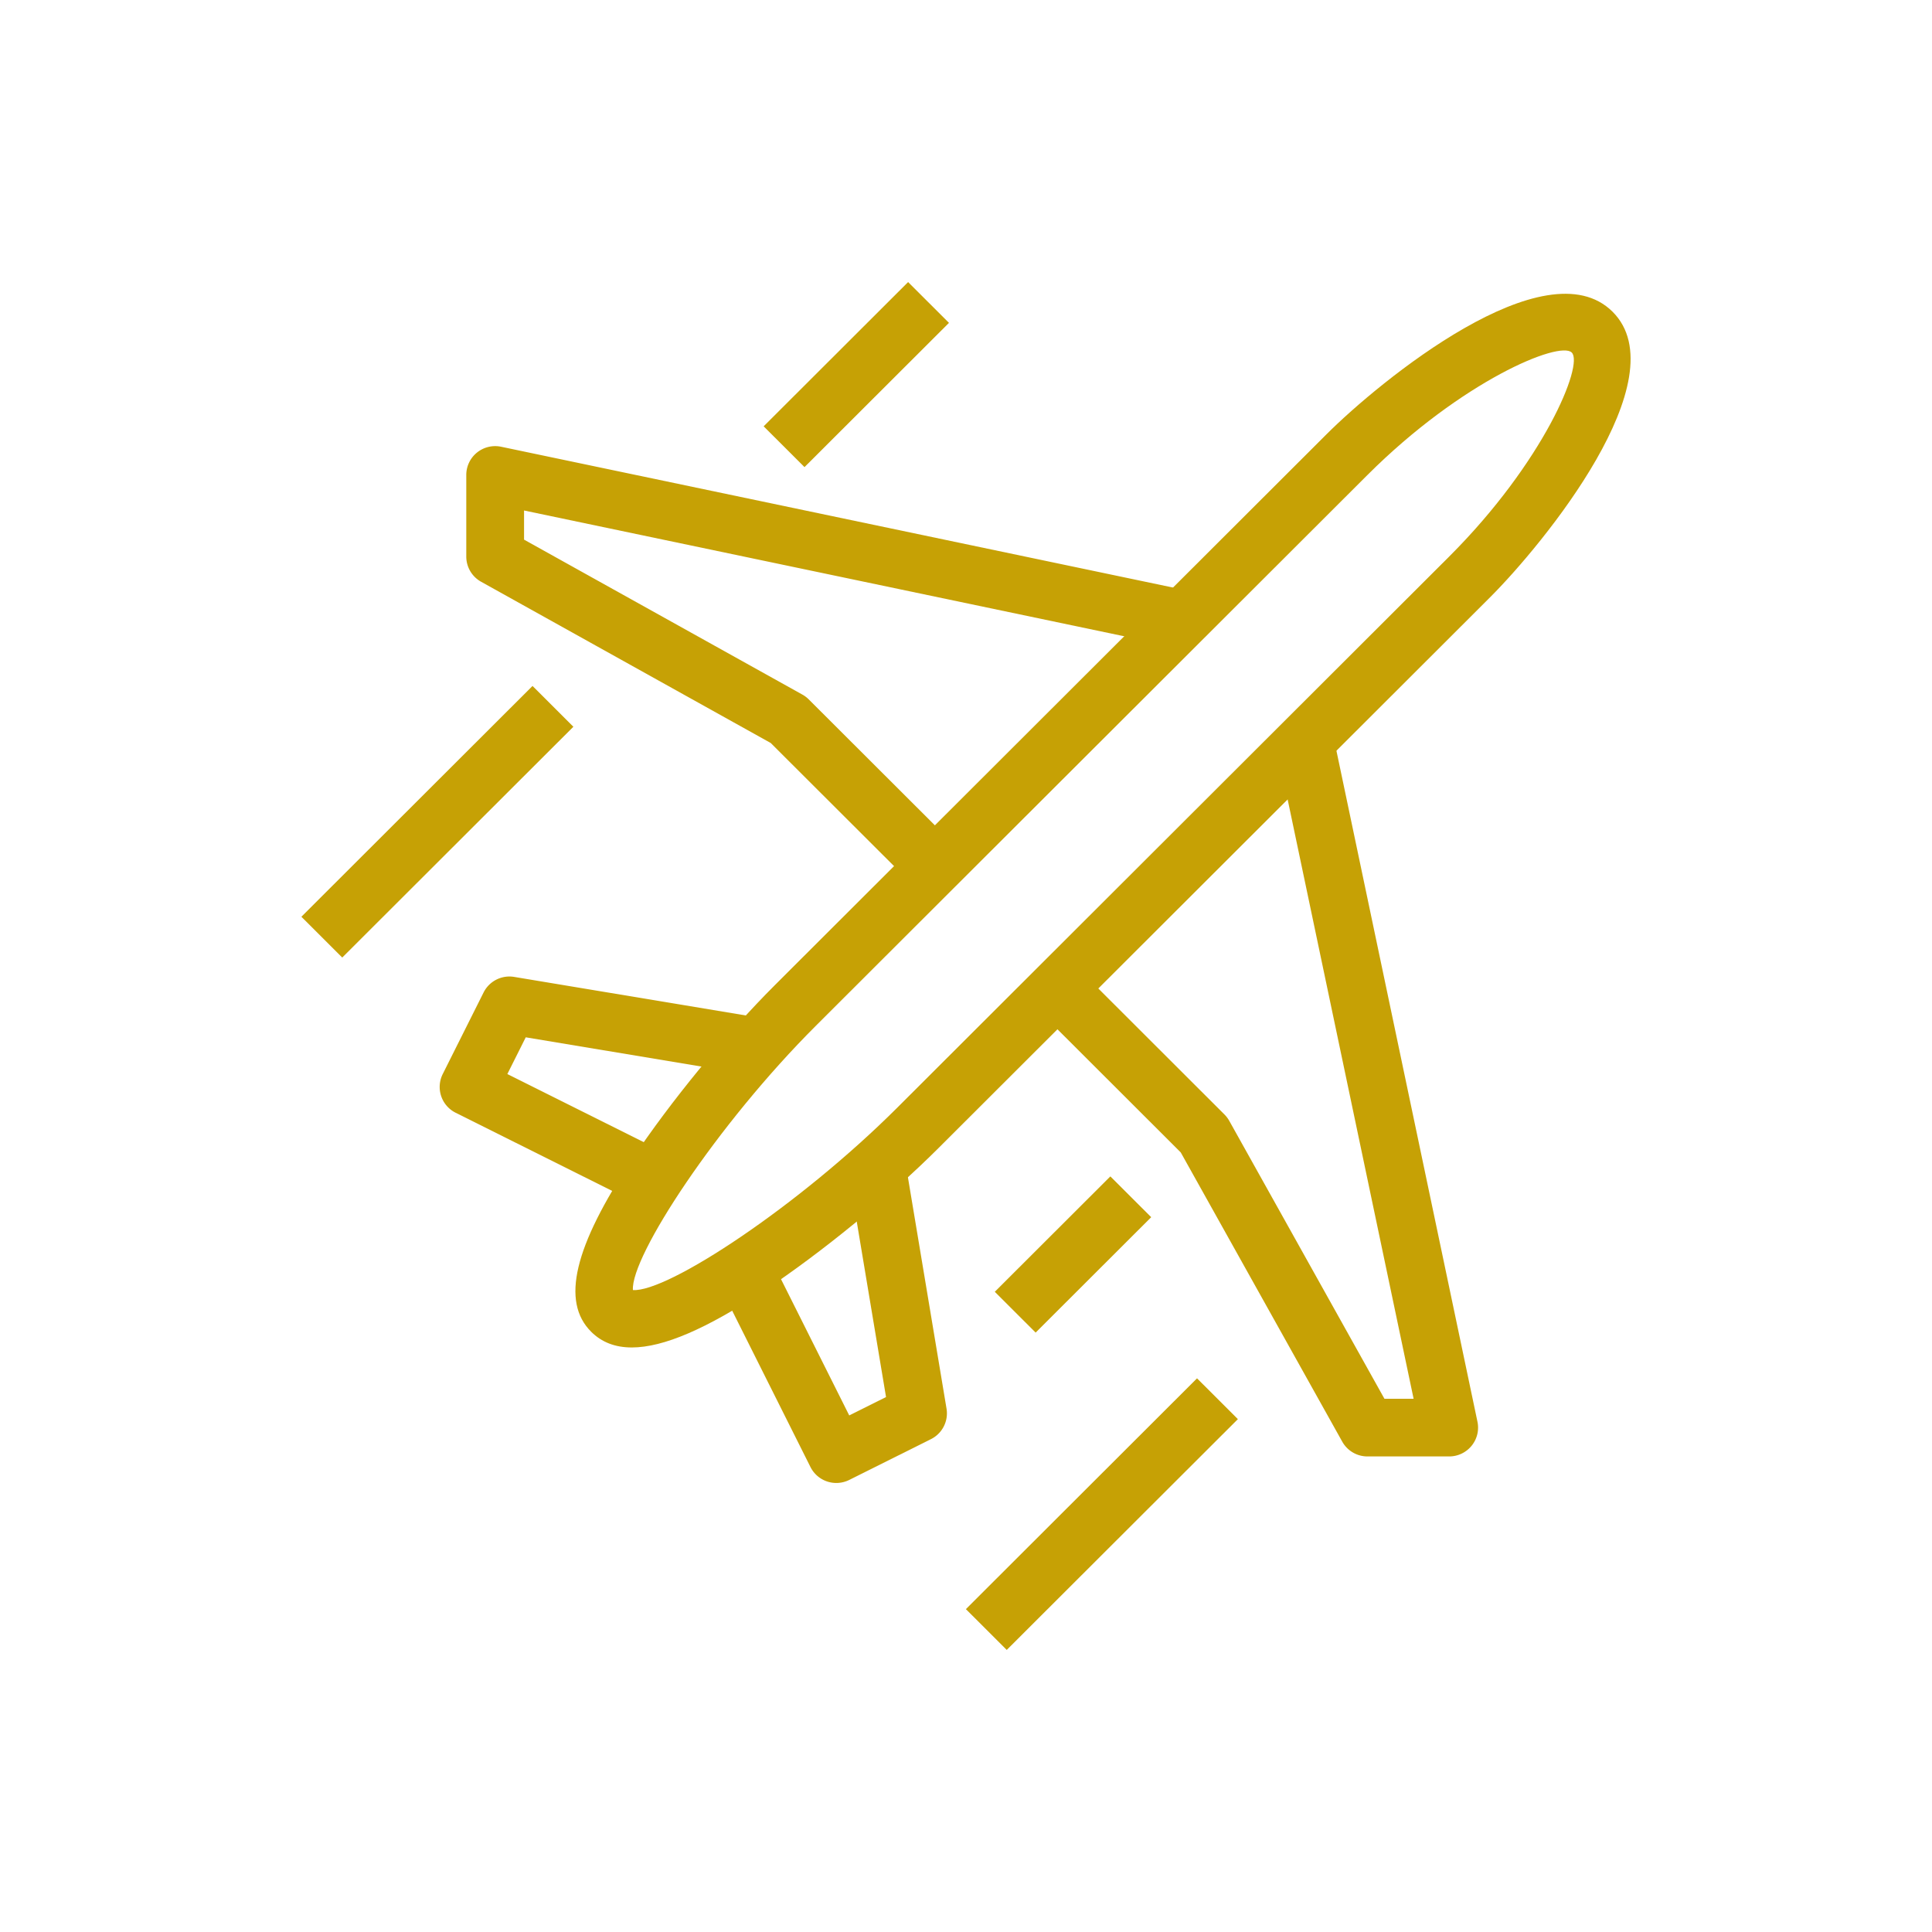
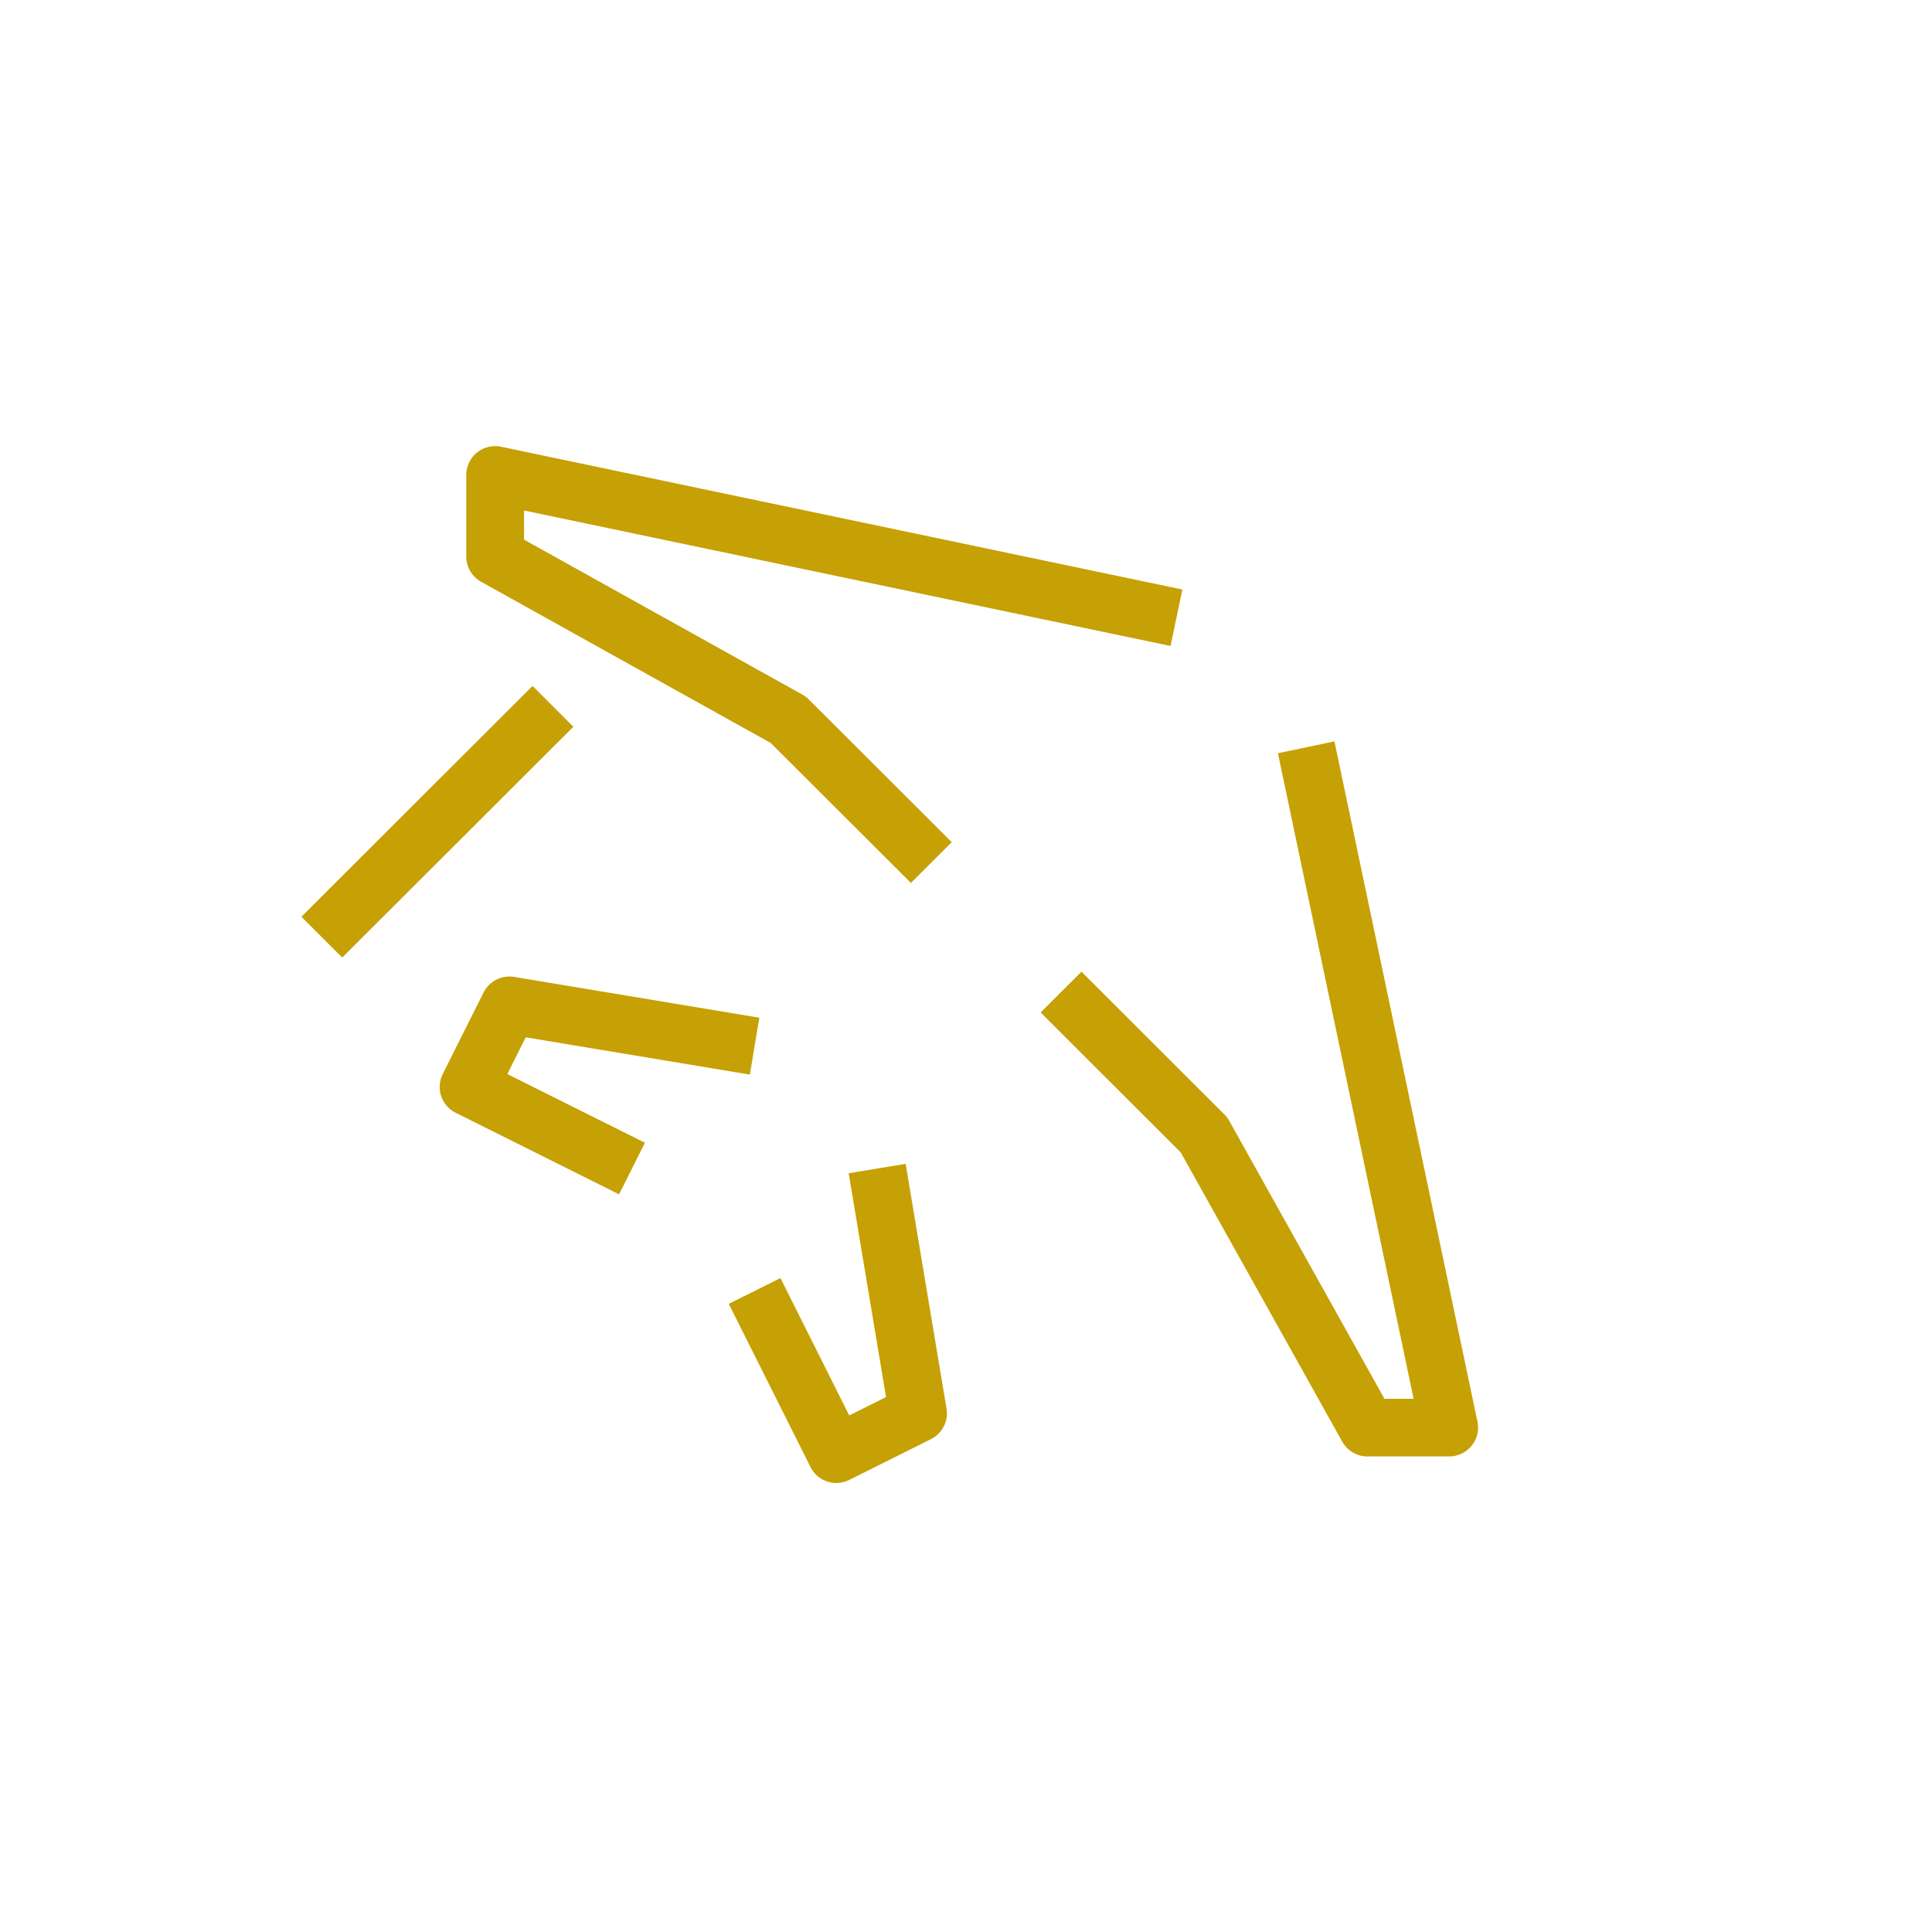
<svg xmlns="http://www.w3.org/2000/svg" data-bbox="31.2 29.2 137.599 141.6" viewBox="0 0 200 200" height="200" width="200" data-type="color">
  <g>
    <path fill="#C6A105" d="M35.429 99.125L31.2 94.902 55.127 71.01l4.229 4.223-23.927 23.892z" data-color="1" />
-     <path fill="#C6A105" d="M104.218 170.8l-4.229-4.223 23.927-23.892 4.229 4.223-23.927 23.892z" data-color="1" />
    <path d="M64.087 123.638l-16.917-8.446a2.984 2.984 0 0 1-1.338-4.007l4.229-8.446a2.992 2.992 0 0 1 3.166-1.61l25.378 4.223-.981 5.891-23.199-3.861-1.904 3.803 14.241 7.11-2.675 5.343z" fill="#C6A105" data-color="1" />
    <path d="M86.577 153.517a2.99 2.99 0 0 1-2.678-1.651l-8.458-16.892 5.351-2.671 7.121 14.221 3.809-1.902-3.867-23.165 5.9-.98 4.229 25.341a2.984 2.984 0 0 1-1.612 3.161l-8.458 4.223a3.013 3.013 0 0 1-1.337.315z" fill="#C6A105" data-color="1" />
    <path d="M94.297 91.402l-14.51-14.486-29.985-16.694a2.983 2.983 0 0 1-1.533-2.607v-8.446c0-.898.406-1.753 1.107-2.319a3.002 3.002 0 0 1 2.497-.604L122.4 61.027l-1.227 5.845L54.25 52.847v3.016l28.813 16.041c.24.134.461.3.657.496l14.805 14.781-4.228 4.221z" fill="#C6A105" data-color="1" />
    <path d="M150.018 150.77h-8.458a2.988 2.988 0 0 1-2.611-1.531l-16.718-29.94-14.507-14.489 4.229-4.223 14.802 14.784c.196.195.362.417.497.656l16.064 28.771h3.02L132.29 77.973l5.853-1.225 14.802 70.424a2.974 2.974 0 0 1-.605 2.494 2.993 2.993 0 0 1-2.322 1.104z" fill="#C6A105" data-color="1" />
-     <path d="M65.405 139.489c-1.732 0-3.125-.545-4.209-1.627-3.131-3.126-1.776-8.811 4.261-17.89 3.923-5.897 9.72-12.967 14.773-18.009l57.1-57.017c5.485-5.477 22.685-19.572 29.607-12.672 6.902 6.897-7.205 24.087-12.691 29.564l-57.1 57.017c-5.05 5.045-12.13 10.835-18.036 14.751-5.942 3.941-10.431 5.883-13.705 5.883zm.114-5.944c3.557.26 17.159-8.685 27.399-18.913l57.1-57.017c9.773-9.758 13.949-19.858 12.691-21.118-1.253-1.257-11.373 2.914-21.149 12.672l-57.1 57.017c-10.249 10.231-19.181 23.88-18.941 27.359z" fill="#C6A105" data-color="1" />
-     <path fill="#C6A105" d="M107.209 137.949l-4.229-4.223 11.963-11.946 4.229 4.223-11.963 11.946z" data-color="1" />
-     <path fill="#C6A105" d="M83.282 48.355l-4.229-4.223L94.007 29.2l4.23 4.223-14.955 14.932z" data-color="1" />
  </g>
</svg>